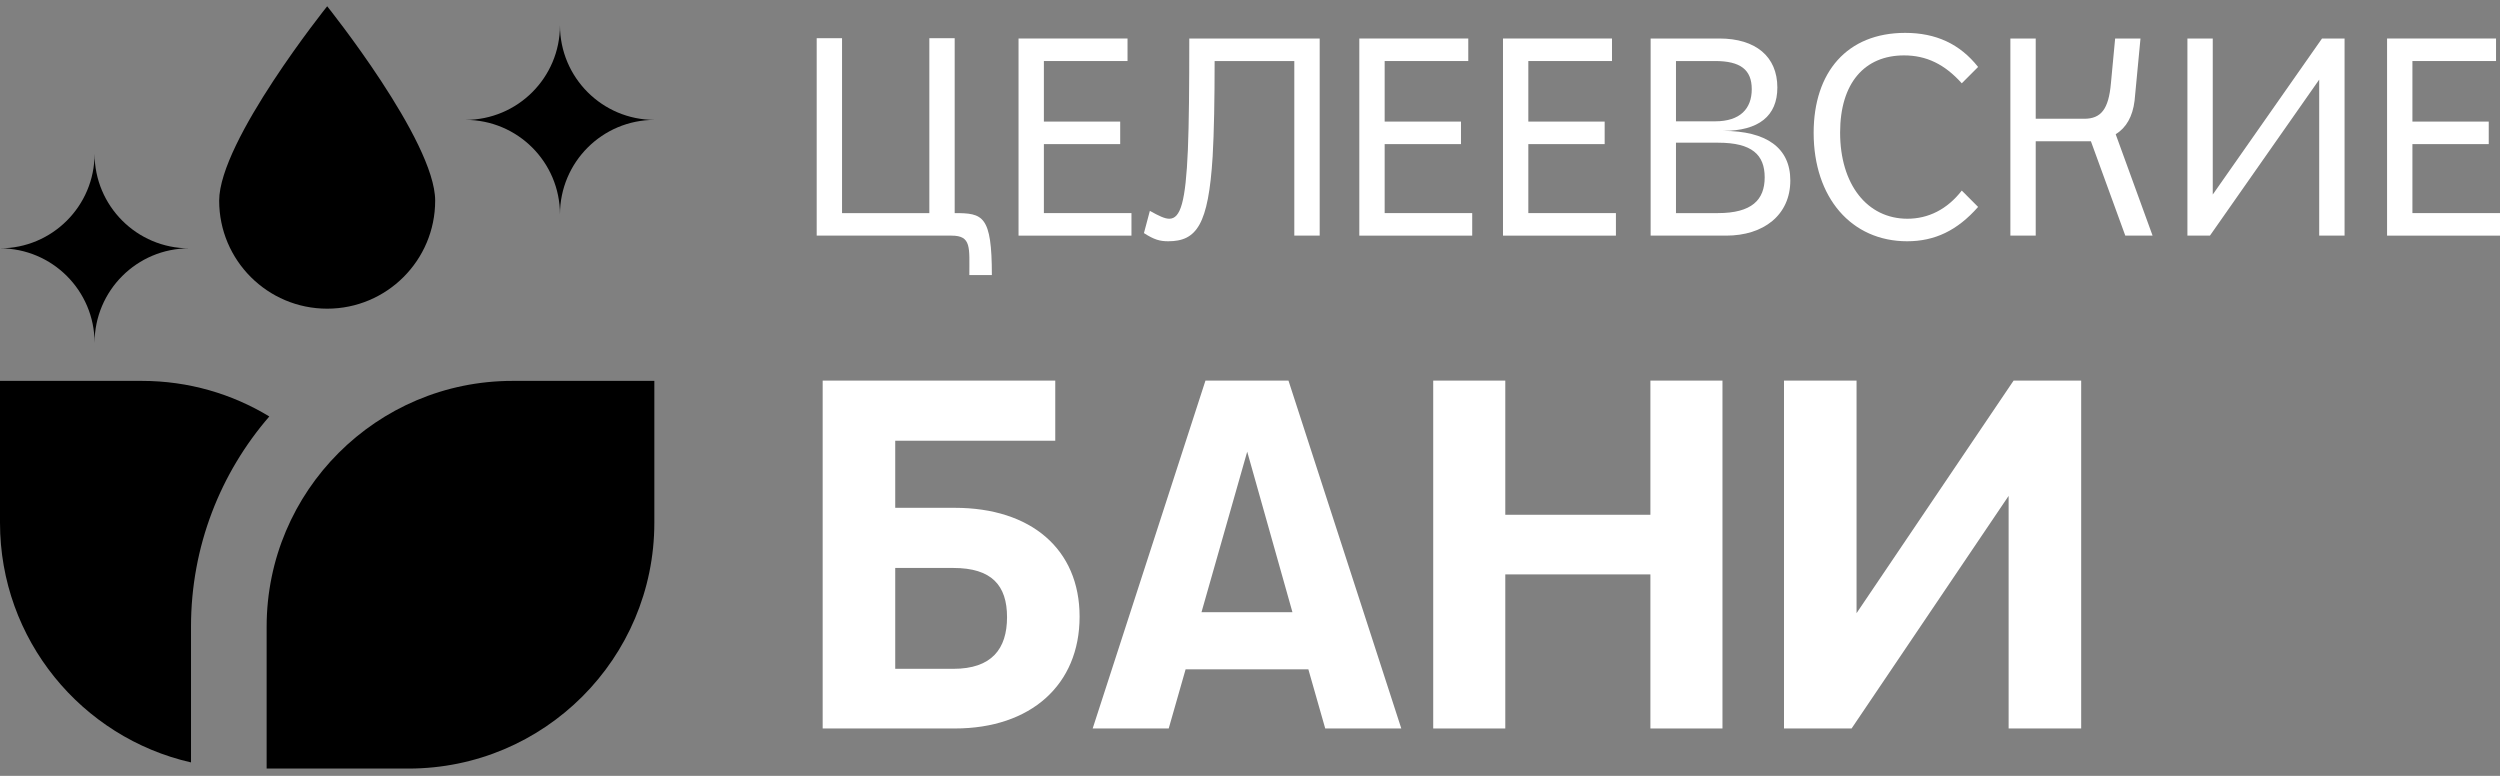
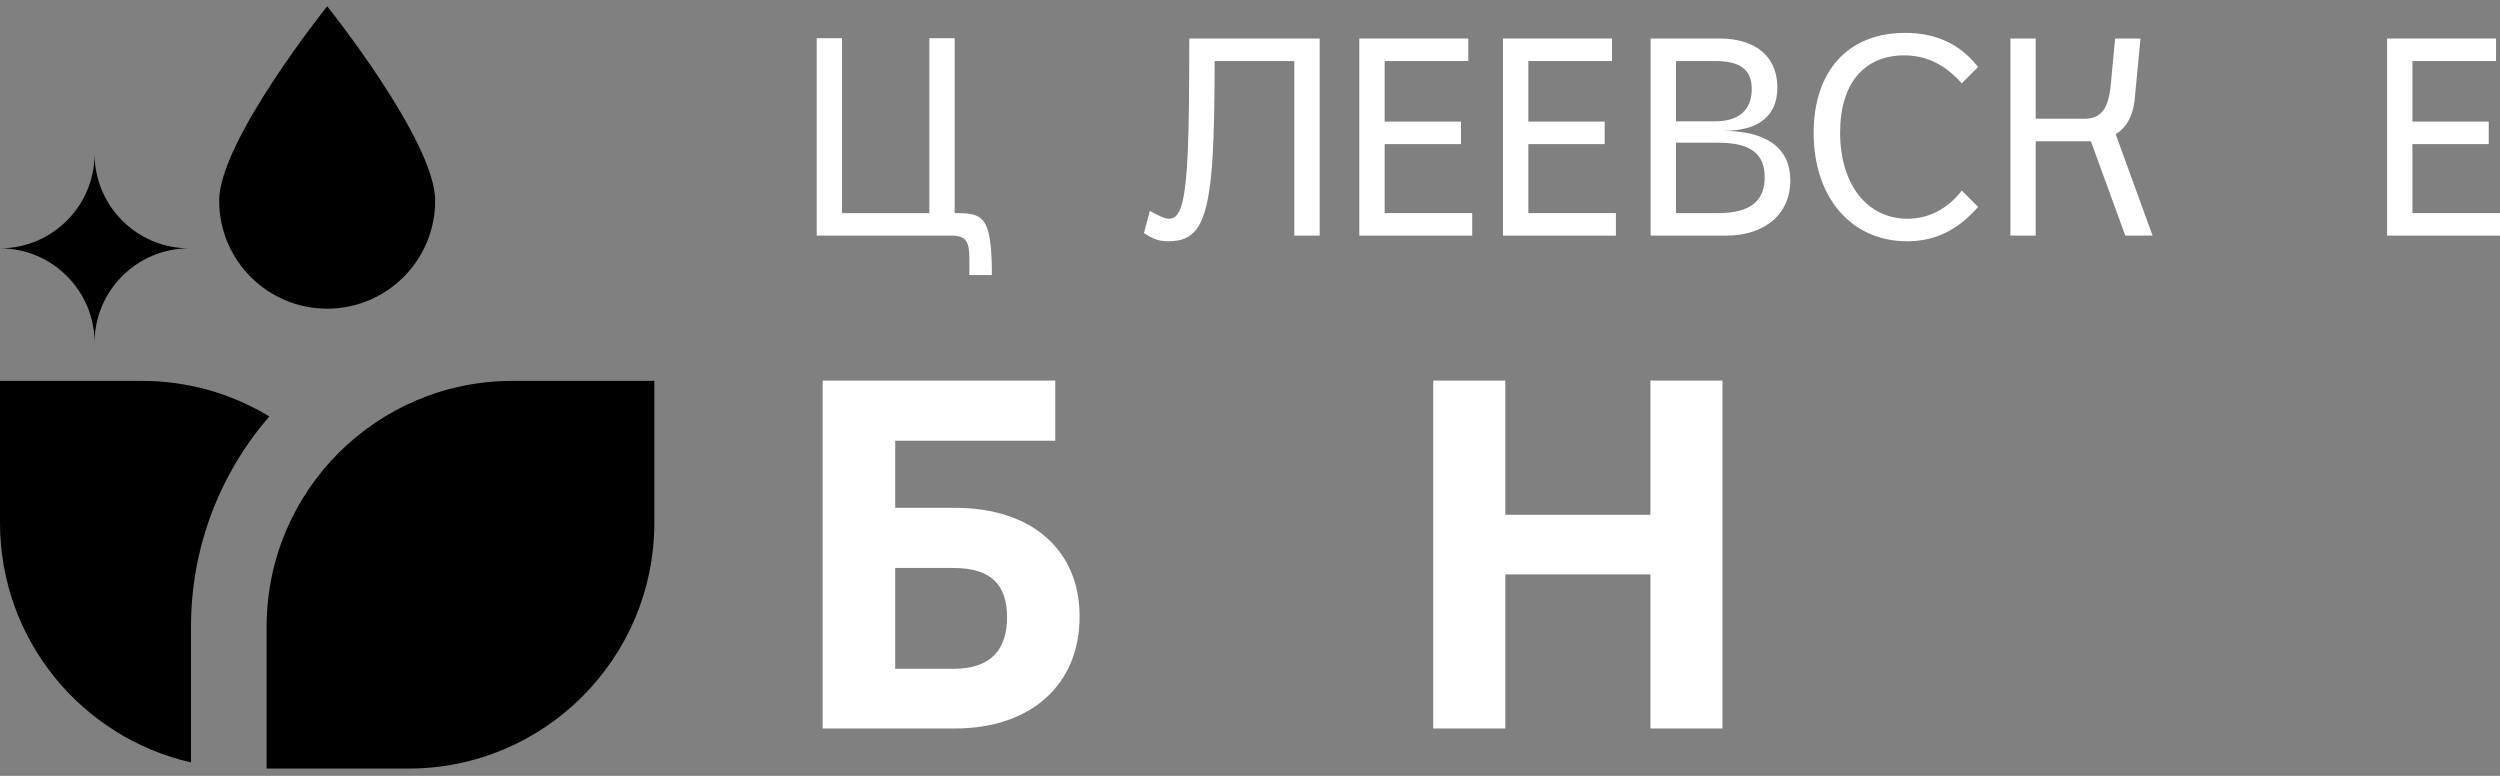
<svg xmlns="http://www.w3.org/2000/svg" width="87" height="27" viewBox="0 0 87 27" fill="none">
  <rect x="0" y="0" width="87" height="27" fill="#808080" stroke="none" />
  <path d="M28.629 25.351V13.245H36.723V15.337H31.154V17.672H33.229C35.875 17.672 37.57 19.108 37.57 21.459C37.57 23.829 35.875 25.351 33.229 25.351H28.629ZM31.154 23.275H33.177C34.509 23.275 35.045 22.584 35.045 21.477C35.045 20.37 34.509 19.765 33.177 19.765H31.154V23.275Z" fill="white" style="fill:white;fill-opacity:1;" />
-   <path d="M38.025 25.351L41.95 13.245H44.839L48.765 25.351H46.118L45.531 23.293H41.259L40.671 25.351H38.025ZM41.812 21.304H44.977L43.403 15.718L41.812 21.304Z" fill="white" style="fill:white;fill-opacity:1;" />
  <path d="M49.876 25.351V13.245H52.384V17.914H57.434V13.245H59.942V25.351H57.434V19.989H52.384V25.351H49.876Z" fill="white" style="fill:white;fill-opacity:1;" />
-   <path d="M62.083 25.351V13.245H64.608V21.338L70.073 13.245H72.425V25.351H69.9V17.257L64.435 25.351H62.083Z" fill="white" style="fill:white;fill-opacity:1;" />
  <path d="M28.421 8.2V1.33H29.303V7.416H32.341V1.33H33.223V7.416C34.203 7.416 34.517 7.495 34.517 9.572H33.733C33.733 8.612 33.811 8.2 33.115 8.2H28.421Z" fill="white" style="fill:white;fill-opacity:1;" />
-   <path d="M35.445 8.2V1.34H39.238V2.124H36.327V4.231H38.983V5.015H36.327V7.416H39.375V8.2H35.445Z" fill="white" style="fill:white;fill-opacity:1;" />
  <path d="M39.809 8.112L40.015 7.338C40.328 7.514 40.534 7.612 40.691 7.612C41.083 7.612 41.26 7.024 41.338 5.221C41.377 4.28 41.387 3.016 41.387 1.34H45.925V8.2H45.042V2.124H42.269C42.269 3.447 42.249 4.604 42.2 5.447C42.053 7.828 41.642 8.396 40.652 8.396C40.358 8.396 40.162 8.338 39.809 8.112Z" fill="white" style="fill:white;fill-opacity:1;" />
  <path d="M47.304 8.2V1.34H51.096V2.124H48.186V4.231H50.842V5.015H48.186V7.416H51.233V8.2H47.304Z" fill="white" style="fill:white;fill-opacity:1;" />
  <path d="M52.304 8.2V1.34H56.097V2.124H53.186V4.231H55.842V5.015H53.186V7.416H56.234V8.2H52.304Z" fill="white" style="fill:white;fill-opacity:1;" />
  <path d="M57.442 8.2V1.34H59.834C61.098 1.34 61.852 1.968 61.852 3.046C61.852 4.035 61.206 4.555 59.961 4.555C61.47 4.555 62.303 5.143 62.303 6.28C62.303 7.485 61.372 8.2 60.069 8.2H57.442ZM58.324 7.416H59.785C60.961 7.416 61.411 6.956 61.411 6.172C61.411 5.388 60.971 4.966 59.794 4.966H58.324V7.416ZM58.324 4.222H59.687C60.559 4.222 60.961 3.781 60.961 3.104C60.961 2.428 60.569 2.124 59.687 2.124H58.324V4.222Z" fill="white" style="fill:white;fill-opacity:1;" />
  <path d="M68.27 6.632L68.838 7.201C68.113 8.024 67.329 8.396 66.368 8.396C64.428 8.396 63.115 6.877 63.115 4.623C63.115 2.507 64.281 1.144 66.3 1.144C67.368 1.144 68.201 1.526 68.838 2.33L68.27 2.899C67.672 2.232 67.035 1.928 66.26 1.928C64.888 1.928 64.036 2.889 64.036 4.614C64.036 6.417 64.977 7.612 66.378 7.612C67.103 7.612 67.76 7.289 68.27 6.632Z" fill="white" style="fill:white;fill-opacity:1;" />
  <path d="M69.961 8.2V1.34H70.843V4.133H72.529C73.117 4.133 73.381 3.8 73.46 2.899L73.607 1.34H74.489L74.283 3.506C74.214 4.065 73.989 4.447 73.626 4.672L74.91 8.2H73.96L72.764 4.917C72.705 4.917 72.656 4.917 72.597 4.917H70.843V8.2H69.961Z" fill="white" style="fill:white;fill-opacity:1;" />
-   <path d="M76.122 8.2V1.34H77.004V6.77L80.806 1.34H81.591V8.2H80.708V2.771L76.906 8.2H76.122Z" fill="white" style="fill:white;fill-opacity:1;" />
  <path d="M83.07 8.2V1.34H86.862V2.124H83.952V4.231H86.608V5.015H83.952V7.416H87V8.2H83.07Z" fill="white" style="fill:white;fill-opacity:1;" />
  <path d="M9.279 21.81C9.279 17.085 13.11 13.255 17.835 13.255H22.771V18.191C22.771 22.916 18.94 26.746 14.215 26.746H9.279V21.81Z" fill="#4FC753" style="fill:#4FC753;fill:color(display-p3 0.31 0.78 0.326);fill-opacity:1;" />
  <path d="M4.936 13.255C6.56 13.255 8.078 13.707 9.372 14.493C7.674 16.454 6.647 19.012 6.647 21.81V26.532C2.841 25.665 0 22.26 0 18.191V13.255H4.936Z" fill="#4FC753" style="fill:#4FC753;fill:color(display-p3 0.31 0.78 0.326);fill-opacity:1;" />
  <path d="M3.291 5.351C3.291 7.168 4.764 8.642 6.581 8.642C4.764 8.642 3.291 10.115 3.291 11.932C3.291 10.115 1.817 8.642 0 8.642C1.817 8.642 3.291 7.168 3.291 5.351Z" fill="#4FC753" style="fill:#4FC753;fill:color(display-p3 0.31 0.78 0.326);fill-opacity:1;" />
-   <path d="M19.487 0.882C19.487 2.699 20.96 4.172 22.777 4.172C20.96 4.172 19.487 5.645 19.487 7.463C19.487 5.645 18.014 4.172 16.196 4.172C18.014 4.172 19.487 2.699 19.487 0.882Z" fill="#4FC753" style="fill:#4FC753;fill:color(display-p3 0.31 0.78 0.326);fill-opacity:1;" />
  <path d="M15.144 6.983C15.144 9.059 13.461 10.742 11.386 10.742C9.31 10.742 7.627 9.059 7.627 6.983C7.627 4.907 11.386 0.218 11.386 0.218C11.386 0.218 15.144 4.907 15.144 6.983Z" fill="#4FC753" style="fill:#4FC753;fill:color(display-p3 0.31 0.78 0.326);fill-opacity:1;" />
</svg>